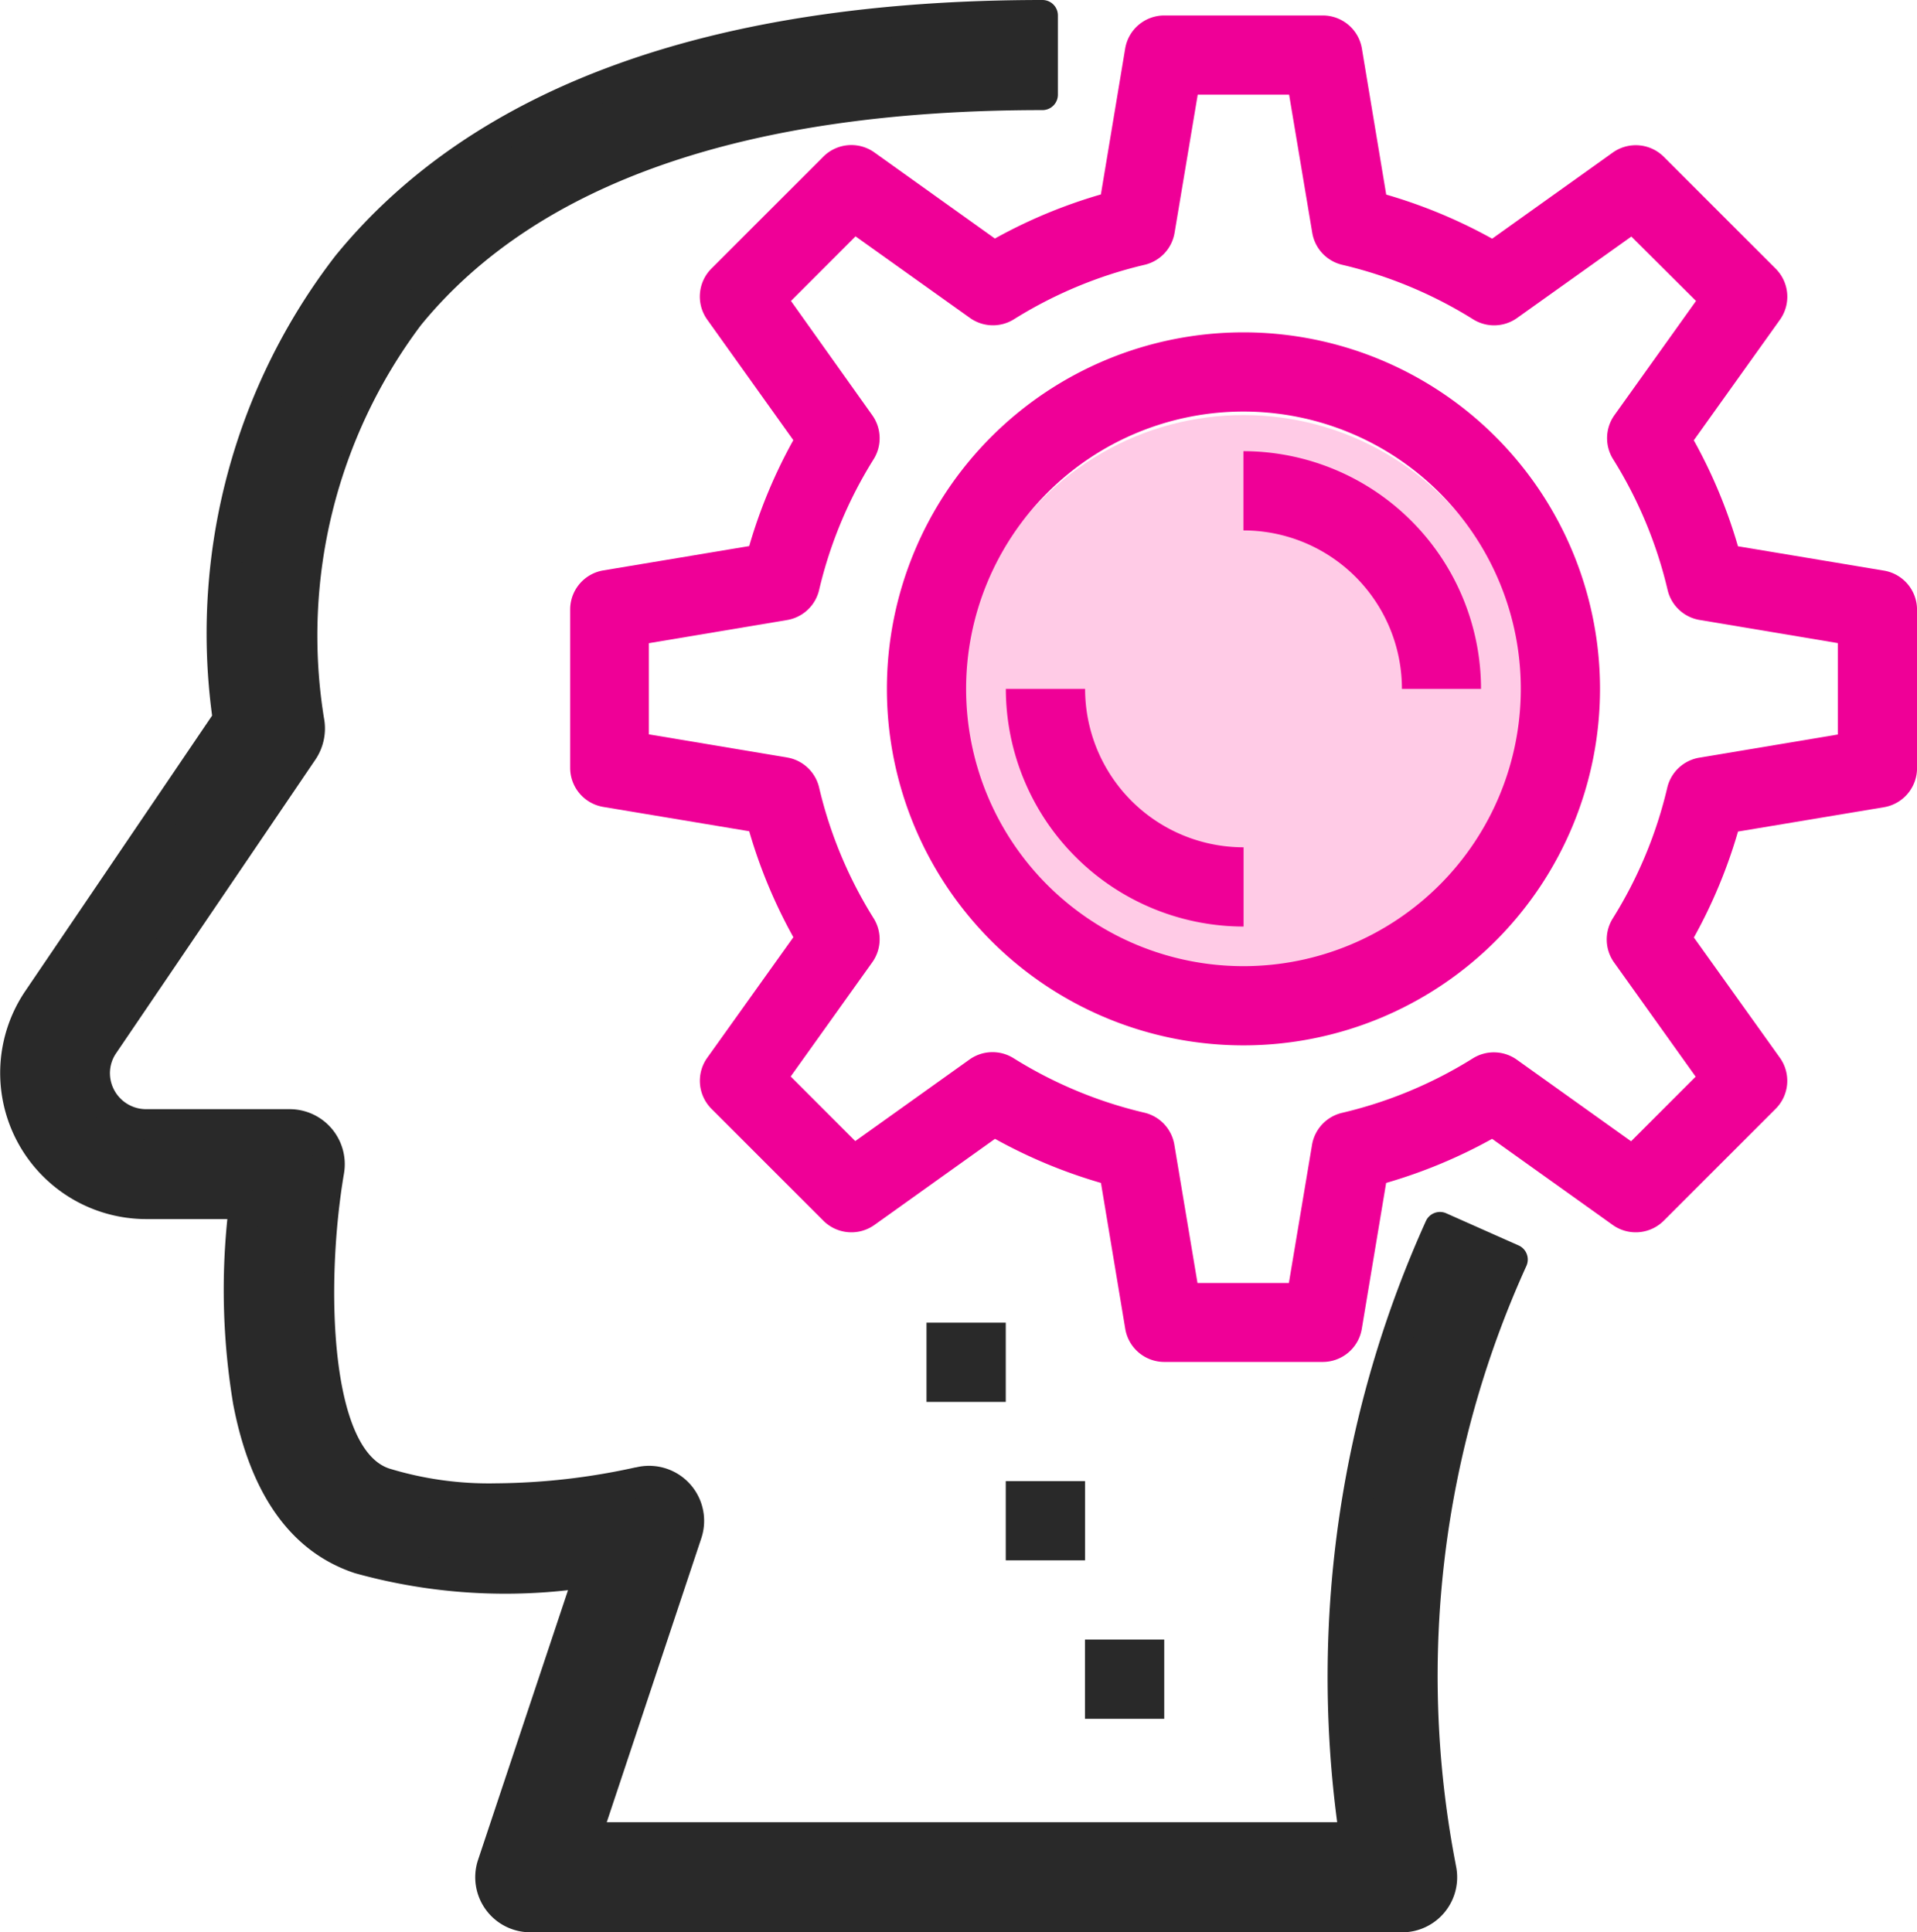
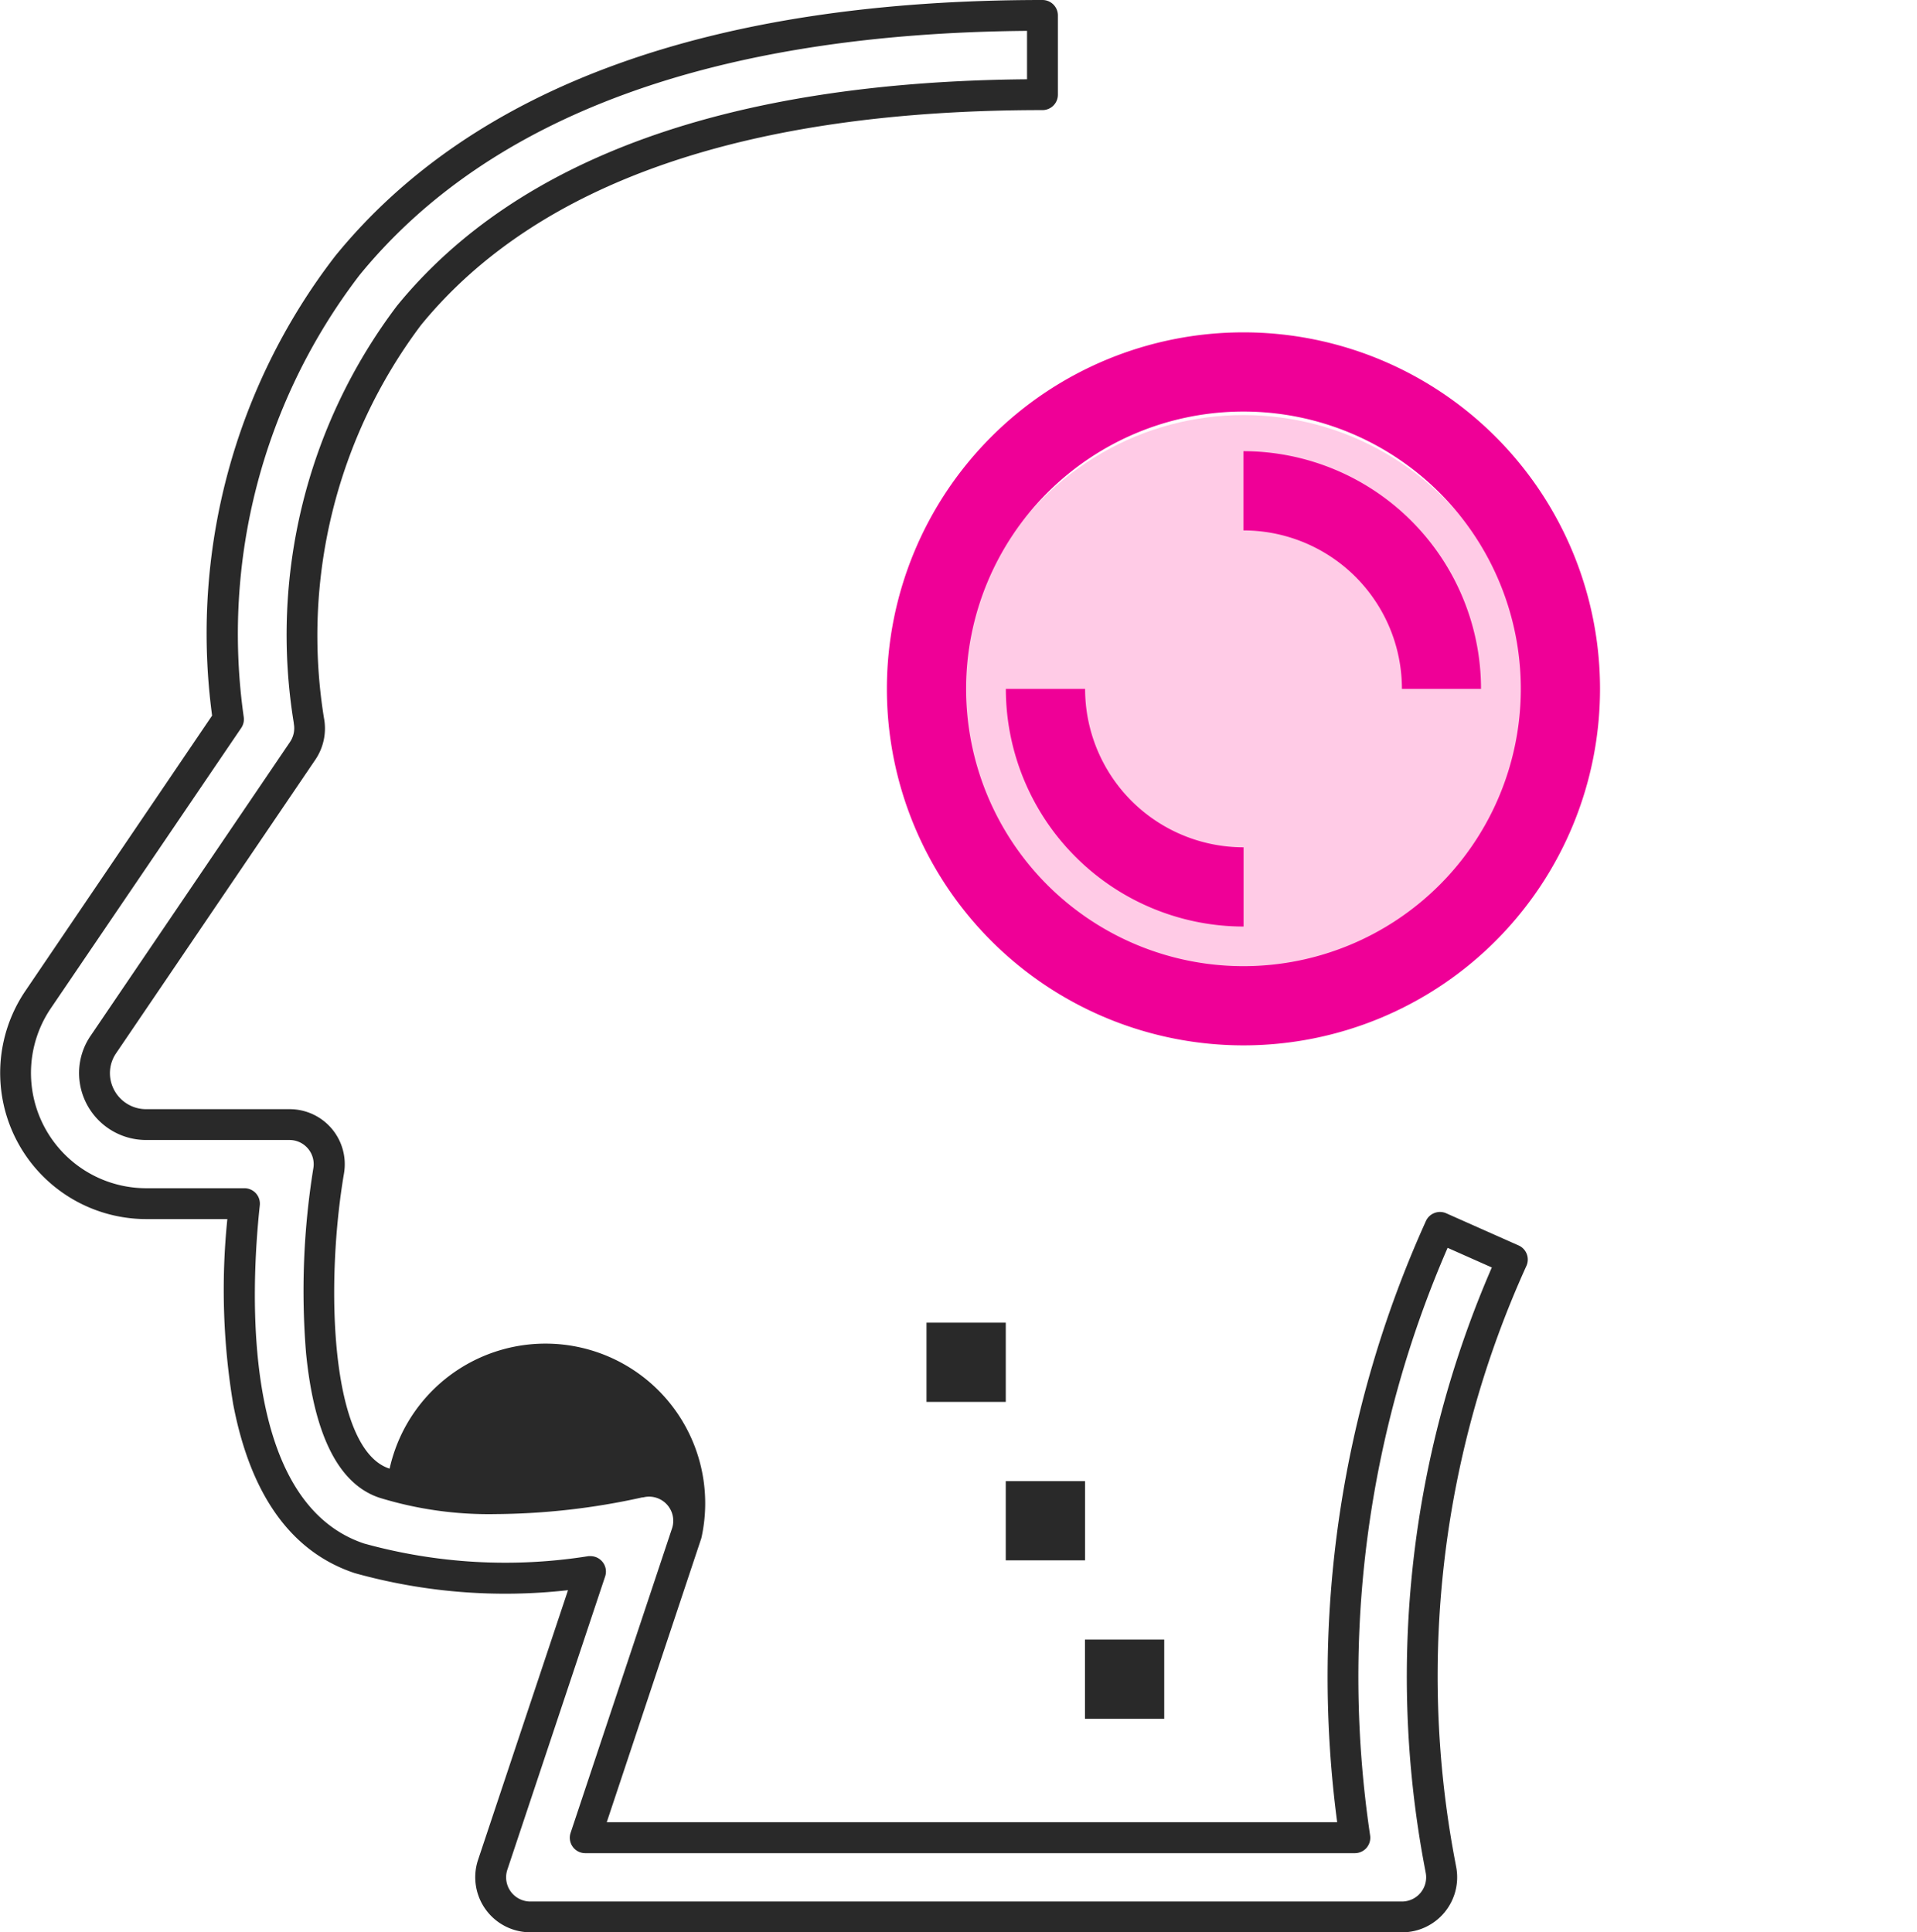
<svg xmlns="http://www.w3.org/2000/svg" width="49.682" height="50.087" viewBox="0 0 49.682 50.087">
  <g transform="translate(-1.335 0.4)">
    <g transform="translate(1.735 0)">
      <circle cx="7.345" cy="7.345" r="7.345" transform="translate(24.482 10.359)" fill="#ffcbe6" />
      <g transform="translate(0 0)">
        <g transform="translate(0 0)">
-           <path d="M36.918,47.814a26.225,26.225,0,0,1,1.9-15.566l-1.877-.834a28.348,28.348,0,0,0-2.2,15.819H14.791l2.628-7.89a1.027,1.027,0,0,0-1.223-1.32c-.043.008-3.862.941-6.615.022C7.569,37.373,7.743,32.3,8.144,29.95a1.027,1.027,0,0,0-1.012-1.2H3.407a1.335,1.335,0,0,1-1.335-1.33,1.319,1.319,0,0,1,.23-.747l5.166-7.613a1.034,1.034,0,0,0,.156-.784A13.745,13.745,0,0,1,10.217,7.783c3.1-3.8,8.624-5.73,16.424-5.73V0C18.193,0,12.135,2.182,8.624,6.485A15.619,15.619,0,0,0,5.538,18.246L.6,25.52a3.388,3.388,0,0,0,2.8,5.284h2.55C5.684,33.342,5.511,38.851,8.935,40a14.111,14.111,0,0,0,5.991.342l-2.534,7.6a1.027,1.027,0,0,0,.974,1.351h22.59a1.027,1.027,0,0,0,1.009-1.217Z" transform="translate(-0.023)" fill="#292929" />
-           <path d="M35.957,49.687H13.367a1.427,1.427,0,0,1-1.354-1.878l2.331-6.99a14.508,14.508,0,0,1-5.516-.439l-.02-.006C7.174,39.828,6.117,38.356,5.667,36A18.036,18.036,0,0,1,5.515,31.2H3.407A3.788,3.788,0,0,1,.271,25.3L5.12,18.149A16.019,16.019,0,0,1,8.307,6.241l.007-.009C11.9,1.831,18.07-.4,26.64-.4a.4.4,0,0,1,.4.4V2.054a.4.4,0,0,1-.4.4c-7.669,0-13.089,1.876-16.109,5.576A13.407,13.407,0,0,0,8.018,18.206a1.442,1.442,0,0,1-.218,1.08L2.633,26.9a.916.916,0,0,0-.161.521.937.937,0,0,0,.935.93H7.131a1.427,1.427,0,0,1,1.407,1.666c-.49,2.879-.357,7.138,1.17,7.648a8.838,8.838,0,0,0,2.77.384,17.165,17.165,0,0,0,3.612-.412l.013,0A1.427,1.427,0,0,1,17.8,39.469l-2.452,7.364h18.93a28.688,28.688,0,0,1,2.3-15.583.4.4,0,0,1,.527-.2l1.877.834a.4.4,0,0,1,.2.53,25.707,25.707,0,0,0-1.867,15.329l.048.254a1.427,1.427,0,0,1-1.4,1.691Zm-21.03-9.75a.4.4,0,0,1,.379.527l-2.534,7.6a.627.627,0,0,0,.595.825h0v0h22.59a.627.627,0,0,0,.616-.743l-.048-.255a26.626,26.626,0,0,1,1.761-15.437l-1.146-.509a27.892,27.892,0,0,0-2.008,15.232.4.4,0,0,1-.4.459H14.791a.4.4,0,0,1-.38-.526l2.628-7.89a.626.626,0,0,0-.747-.806l-.013,0-.01,0a18.018,18.018,0,0,1-3.792.433,9.624,9.624,0,0,1-3.023-.425c-1.052-.351-1.69-1.616-1.9-3.758a19.923,19.923,0,0,1,.19-4.782.627.627,0,0,0-.618-.732H3.407a1.738,1.738,0,0,1-1.735-1.728,1.713,1.713,0,0,1,.3-.974l5.165-7.612a.637.637,0,0,0,.1-.48l0-.015A14.145,14.145,0,0,1,9.9,7.542l.009-.012C13.031,3.7,18.525,1.721,26.24,1.655V.4c-8.106.068-13.927,2.2-17.3,6.332a15.3,15.3,0,0,0-3,11.455.4.4,0,0,1-.065.282L.934,25.745A2.988,2.988,0,0,0,3.407,30.4H5.956a.4.4,0,0,1,.4.443c-.245,2.281-.471,7.7,2.7,8.766a13.712,13.712,0,0,0,5.811.329A.4.4,0,0,1,14.927,39.937Z" transform="translate(-0.023)" fill="#292929" />
+           <path d="M35.957,49.687H13.367a1.427,1.427,0,0,1-1.354-1.878l2.331-6.99a14.508,14.508,0,0,1-5.516-.439l-.02-.006C7.174,39.828,6.117,38.356,5.667,36A18.036,18.036,0,0,1,5.515,31.2H3.407A3.788,3.788,0,0,1,.271,25.3L5.12,18.149A16.019,16.019,0,0,1,8.307,6.241l.007-.009C11.9,1.831,18.07-.4,26.64-.4a.4.4,0,0,1,.4.4V2.054a.4.4,0,0,1-.4.4c-7.669,0-13.089,1.876-16.109,5.576A13.407,13.407,0,0,0,8.018,18.206a1.442,1.442,0,0,1-.218,1.08L2.633,26.9a.916.916,0,0,0-.161.521.937.937,0,0,0,.935.93H7.131a1.427,1.427,0,0,1,1.407,1.666c-.49,2.879-.357,7.138,1.17,7.648l.013,0A1.427,1.427,0,0,1,17.8,39.469l-2.452,7.364h18.93a28.688,28.688,0,0,1,2.3-15.583.4.4,0,0,1,.527-.2l1.877.834a.4.4,0,0,1,.2.53,25.707,25.707,0,0,0-1.867,15.329l.048.254a1.427,1.427,0,0,1-1.4,1.691Zm-21.03-9.75a.4.4,0,0,1,.379.527l-2.534,7.6a.627.627,0,0,0,.595.825h0v0h22.59a.627.627,0,0,0,.616-.743l-.048-.255a26.626,26.626,0,0,1,1.761-15.437l-1.146-.509a27.892,27.892,0,0,0-2.008,15.232.4.4,0,0,1-.4.459H14.791a.4.4,0,0,1-.38-.526l2.628-7.89a.626.626,0,0,0-.747-.806l-.013,0-.01,0a18.018,18.018,0,0,1-3.792.433,9.624,9.624,0,0,1-3.023-.425c-1.052-.351-1.69-1.616-1.9-3.758a19.923,19.923,0,0,1,.19-4.782.627.627,0,0,0-.618-.732H3.407a1.738,1.738,0,0,1-1.735-1.728,1.713,1.713,0,0,1,.3-.974l5.165-7.612a.637.637,0,0,0,.1-.48l0-.015A14.145,14.145,0,0,1,9.9,7.542l.009-.012C13.031,3.7,18.525,1.721,26.24,1.655V.4c-8.106.068-13.927,2.2-17.3,6.332a15.3,15.3,0,0,0-3,11.455.4.4,0,0,1-.065.282L.934,25.745A2.988,2.988,0,0,0,3.407,30.4H5.956a.4.4,0,0,1,.4.443c-.245,2.281-.471,7.7,2.7,8.766a13.712,13.712,0,0,0,5.811.329A.4.4,0,0,1,14.927,39.937Z" transform="translate(-0.023)" fill="#292929" />
        </g>
        <g transform="translate(23.612 33.885)">
          <rect width="2.054" height="2.054" fill="#292929" />
        </g>
        <g transform="translate(25.666 37.992)">
          <rect width="2.054" height="2.054" fill="#292929" />
        </g>
        <g transform="translate(27.719 42.099)">
          <rect width="2.054" height="2.054" fill="#292929" />
        </g>
        <g transform="translate(22.585 8.215)">
          <path d="M243.884,85.333a9.241,9.241,0,1,0,9.241,9.241A9.241,9.241,0,0,0,243.884,85.333Zm0,16.429a7.188,7.188,0,1,1,7.188-7.188A7.188,7.188,0,0,1,243.884,101.762Z" transform="translate(-234.643 -85.333)" fill="#ef0097" />
        </g>
        <g transform="translate(25.666 17.456)">
          <path d="M268.7,181.333h-2.054a6.167,6.167,0,0,0,6.161,6.161V185.44A4.107,4.107,0,0,1,268.7,181.333Z" transform="translate(-266.644 -181.333)" fill="#ef0097" />
        </g>
        <g transform="translate(31.826 11.295)">
          <path d="M330.643,117.333v2.054a4.107,4.107,0,0,1,4.107,4.107H336.8A6.167,6.167,0,0,0,330.643,117.333Z" transform="translate(-330.643 -117.333)" fill="#ef0097" />
        </g>
        <g transform="translate(14.371)">
-           <path d="M183.364,14.39l-3.783-.631a13.264,13.264,0,0,0-1.144-2.747l2.232-3.125a1.027,1.027,0,0,0-.11-1.323l-2.9-2.9a1.027,1.027,0,0,0-1.323-.11l-3.125,2.232a13.26,13.26,0,0,0-2.746-1.143l-.63-3.783A1.027,1.027,0,0,0,168.819,0h-4.107A1.027,1.027,0,0,0,163.7.856l-.63,3.783a13.256,13.256,0,0,0-2.747,1.143L157.2,3.55a1.027,1.027,0,0,0-1.323.11l-2.9,2.9a1.027,1.027,0,0,0-.11,1.323l2.232,3.125a13.258,13.258,0,0,0-1.143,2.746l-3.783.631a1.027,1.027,0,0,0-.857,1.012v4.107a1.027,1.027,0,0,0,.857,1.011l3.783.631a13.258,13.258,0,0,0,1.144,2.747l-2.232,3.125a1.027,1.027,0,0,0,.11,1.323l2.9,2.9a1.027,1.027,0,0,0,1.323.11l3.125-2.232a13.259,13.259,0,0,0,2.746,1.143l.63,3.783a1.027,1.027,0,0,0,1.012.857h4.107a1.027,1.027,0,0,0,1.011-.857l.631-3.783a13.258,13.258,0,0,0,2.747-1.143l3.125,2.232a1.027,1.027,0,0,0,1.323-.11l2.9-2.9a1.027,1.027,0,0,0,.11-1.323L178.439,23.9a13.256,13.256,0,0,0,1.143-2.746l3.783-.631a1.027,1.027,0,0,0,.857-1.012V15.4A1.027,1.027,0,0,0,183.364,14.39Zm-1.2,4.249-3.585.6a1.027,1.027,0,0,0-.831.78,11.235,11.235,0,0,1-1.412,3.388,1.027,1.027,0,0,0,.035,1.141l2.114,2.96-1.674,1.674-2.96-2.114a1.027,1.027,0,0,0-1.141-.035,11.234,11.234,0,0,1-3.388,1.412,1.027,1.027,0,0,0-.78.831l-.6,3.58h-2.368l-.6-3.585a1.027,1.027,0,0,0-.78-.831,11.234,11.234,0,0,1-3.388-1.412,1.027,1.027,0,0,0-1.141.035l-2.96,2.114-1.674-1.674,2.114-2.96a1.027,1.027,0,0,0,.035-1.141,11.232,11.232,0,0,1-1.412-3.388,1.027,1.027,0,0,0-.831-.78l-3.581-.6V16.271l3.581-.6a1.027,1.027,0,0,0,.831-.78,11.232,11.232,0,0,1,1.412-3.388,1.027,1.027,0,0,0-.035-1.141L155.038,7.4l1.674-1.674,2.964,2.114a1.027,1.027,0,0,0,1.141.035A11.233,11.233,0,0,1,164.2,6.464a1.027,1.027,0,0,0,.78-.831l.6-3.581h2.368l.6,3.581a1.027,1.027,0,0,0,.78.831,11.234,11.234,0,0,1,3.389,1.412,1.027,1.027,0,0,0,1.141-.035l2.96-2.11L178.494,7.4l-2.114,2.96a1.027,1.027,0,0,0-.035,1.141,11.234,11.234,0,0,1,1.412,3.388,1.027,1.027,0,0,0,.831.78l3.581.6v2.368Z" transform="translate(-149.31 0.001)" fill="#ef0097" />
-         </g>
+           </g>
      </g>
    </g>
  </g>
</svg>